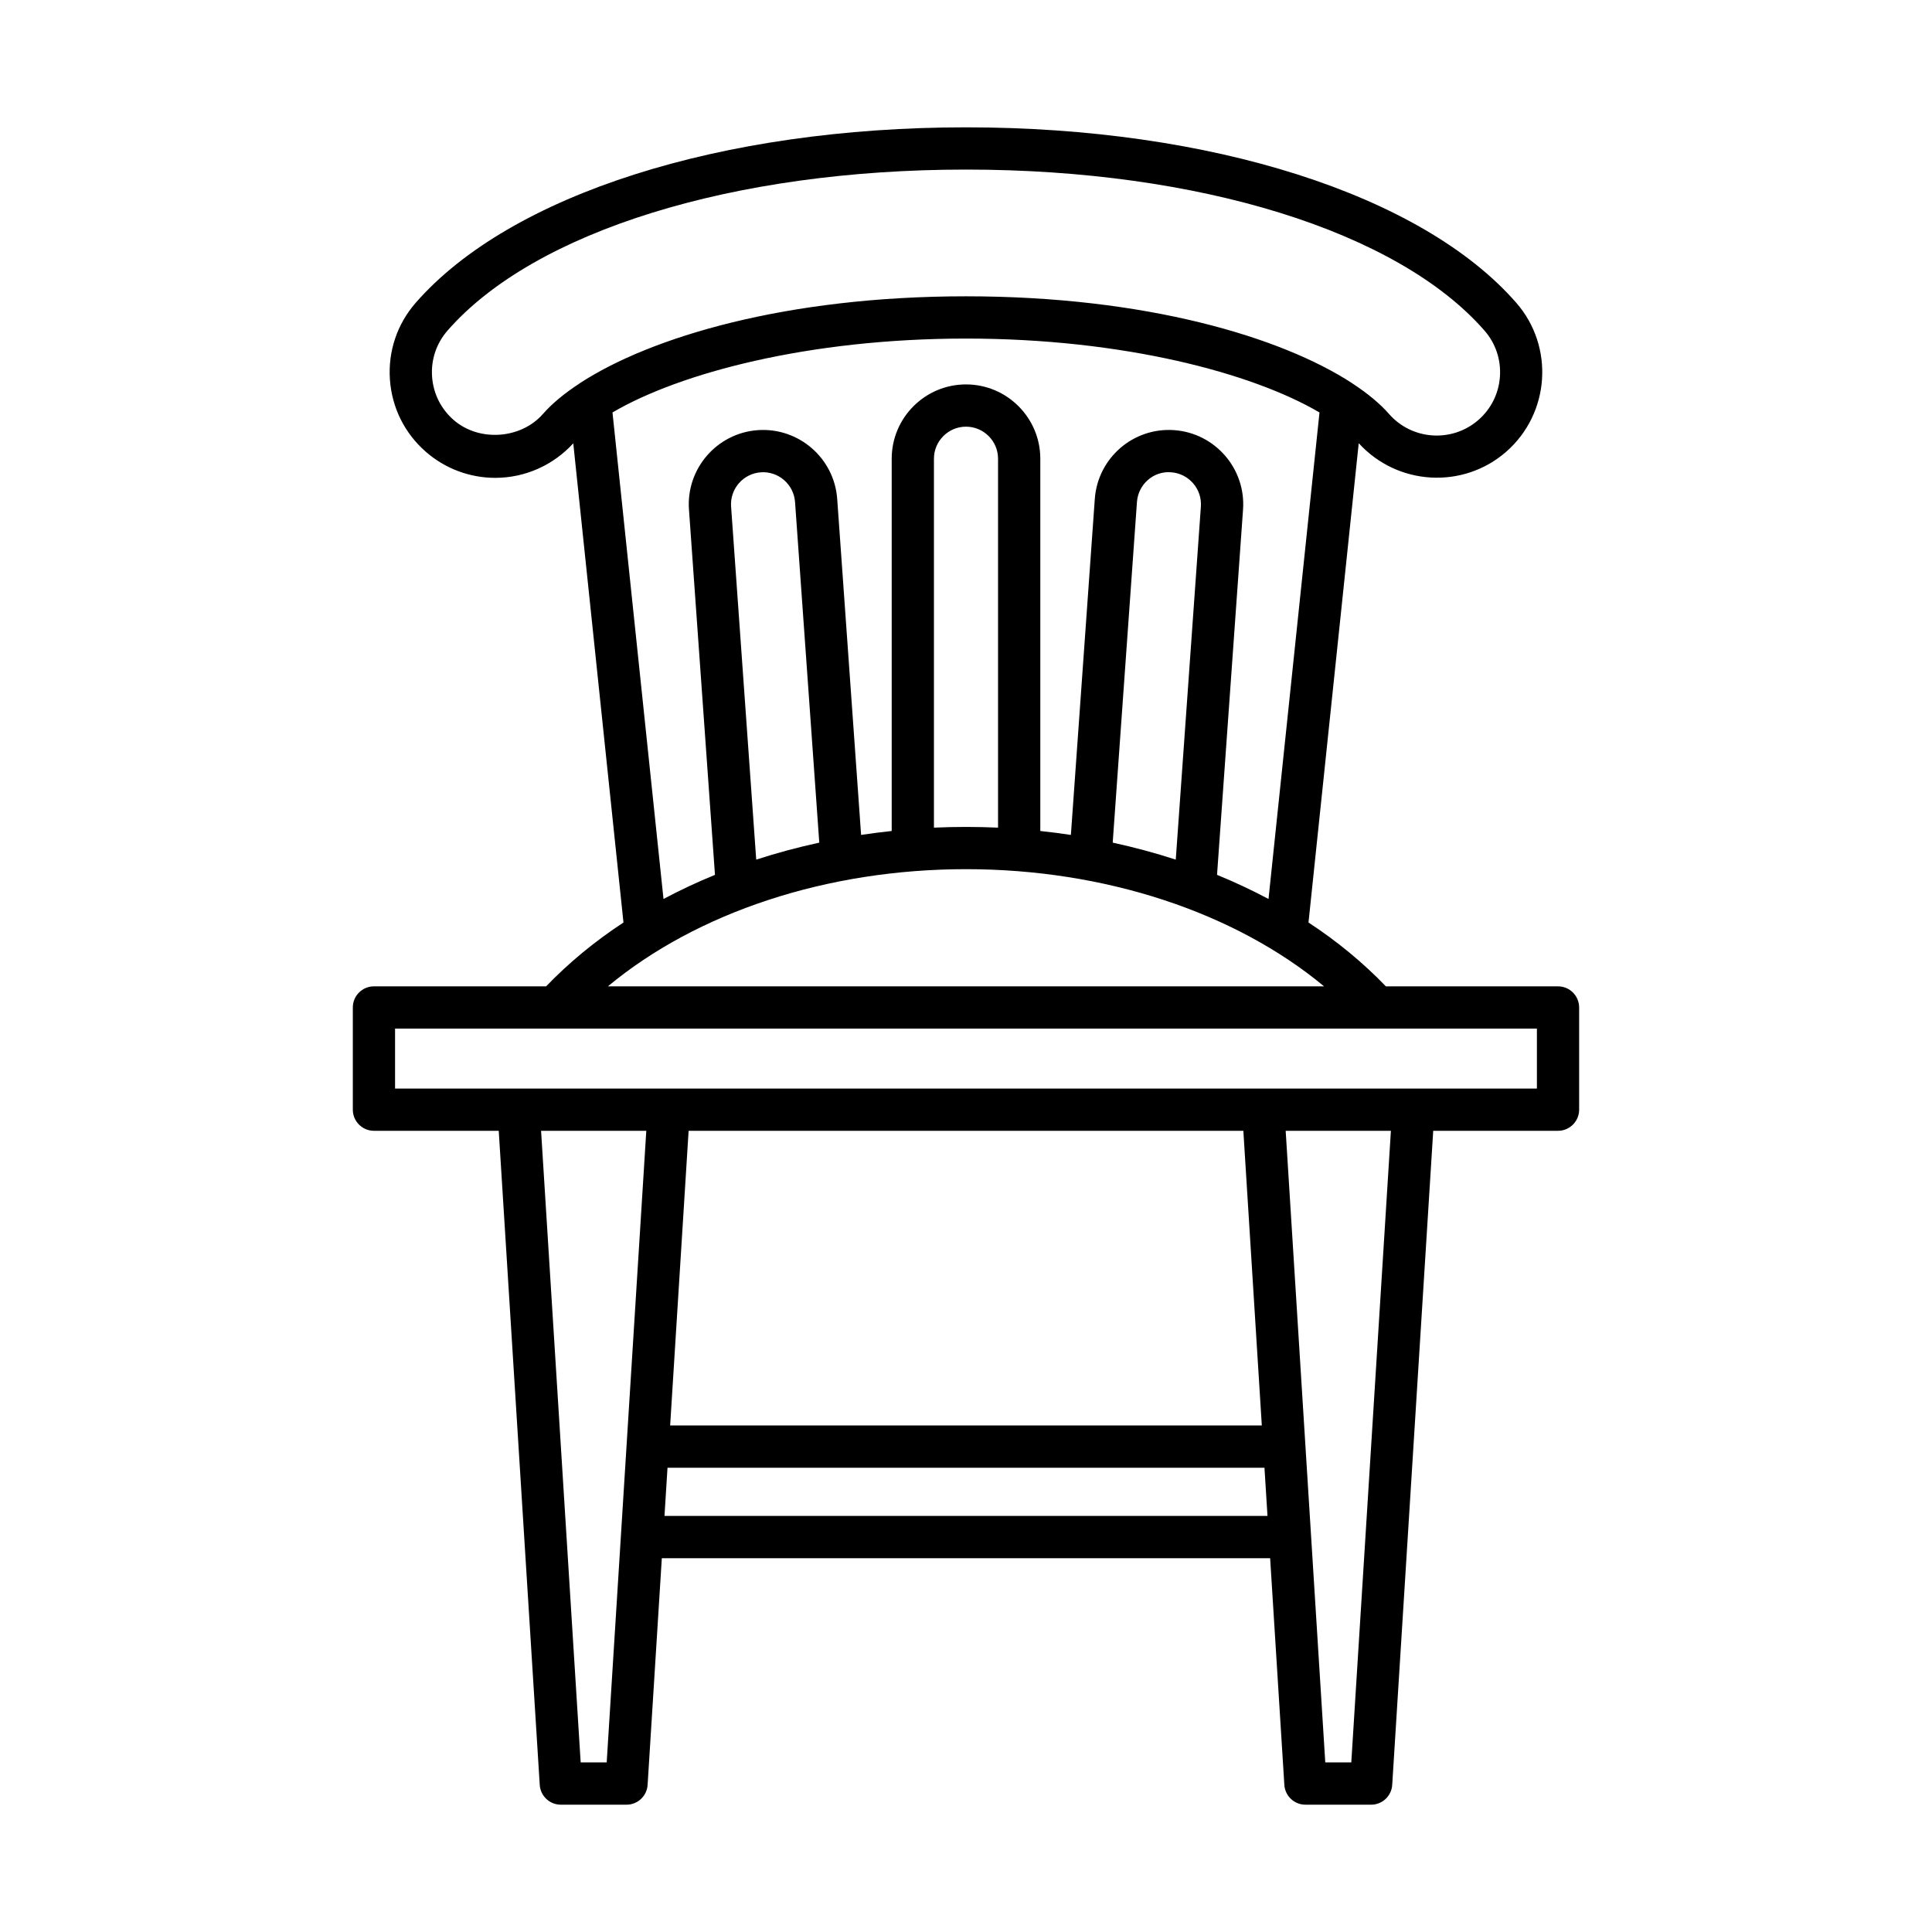
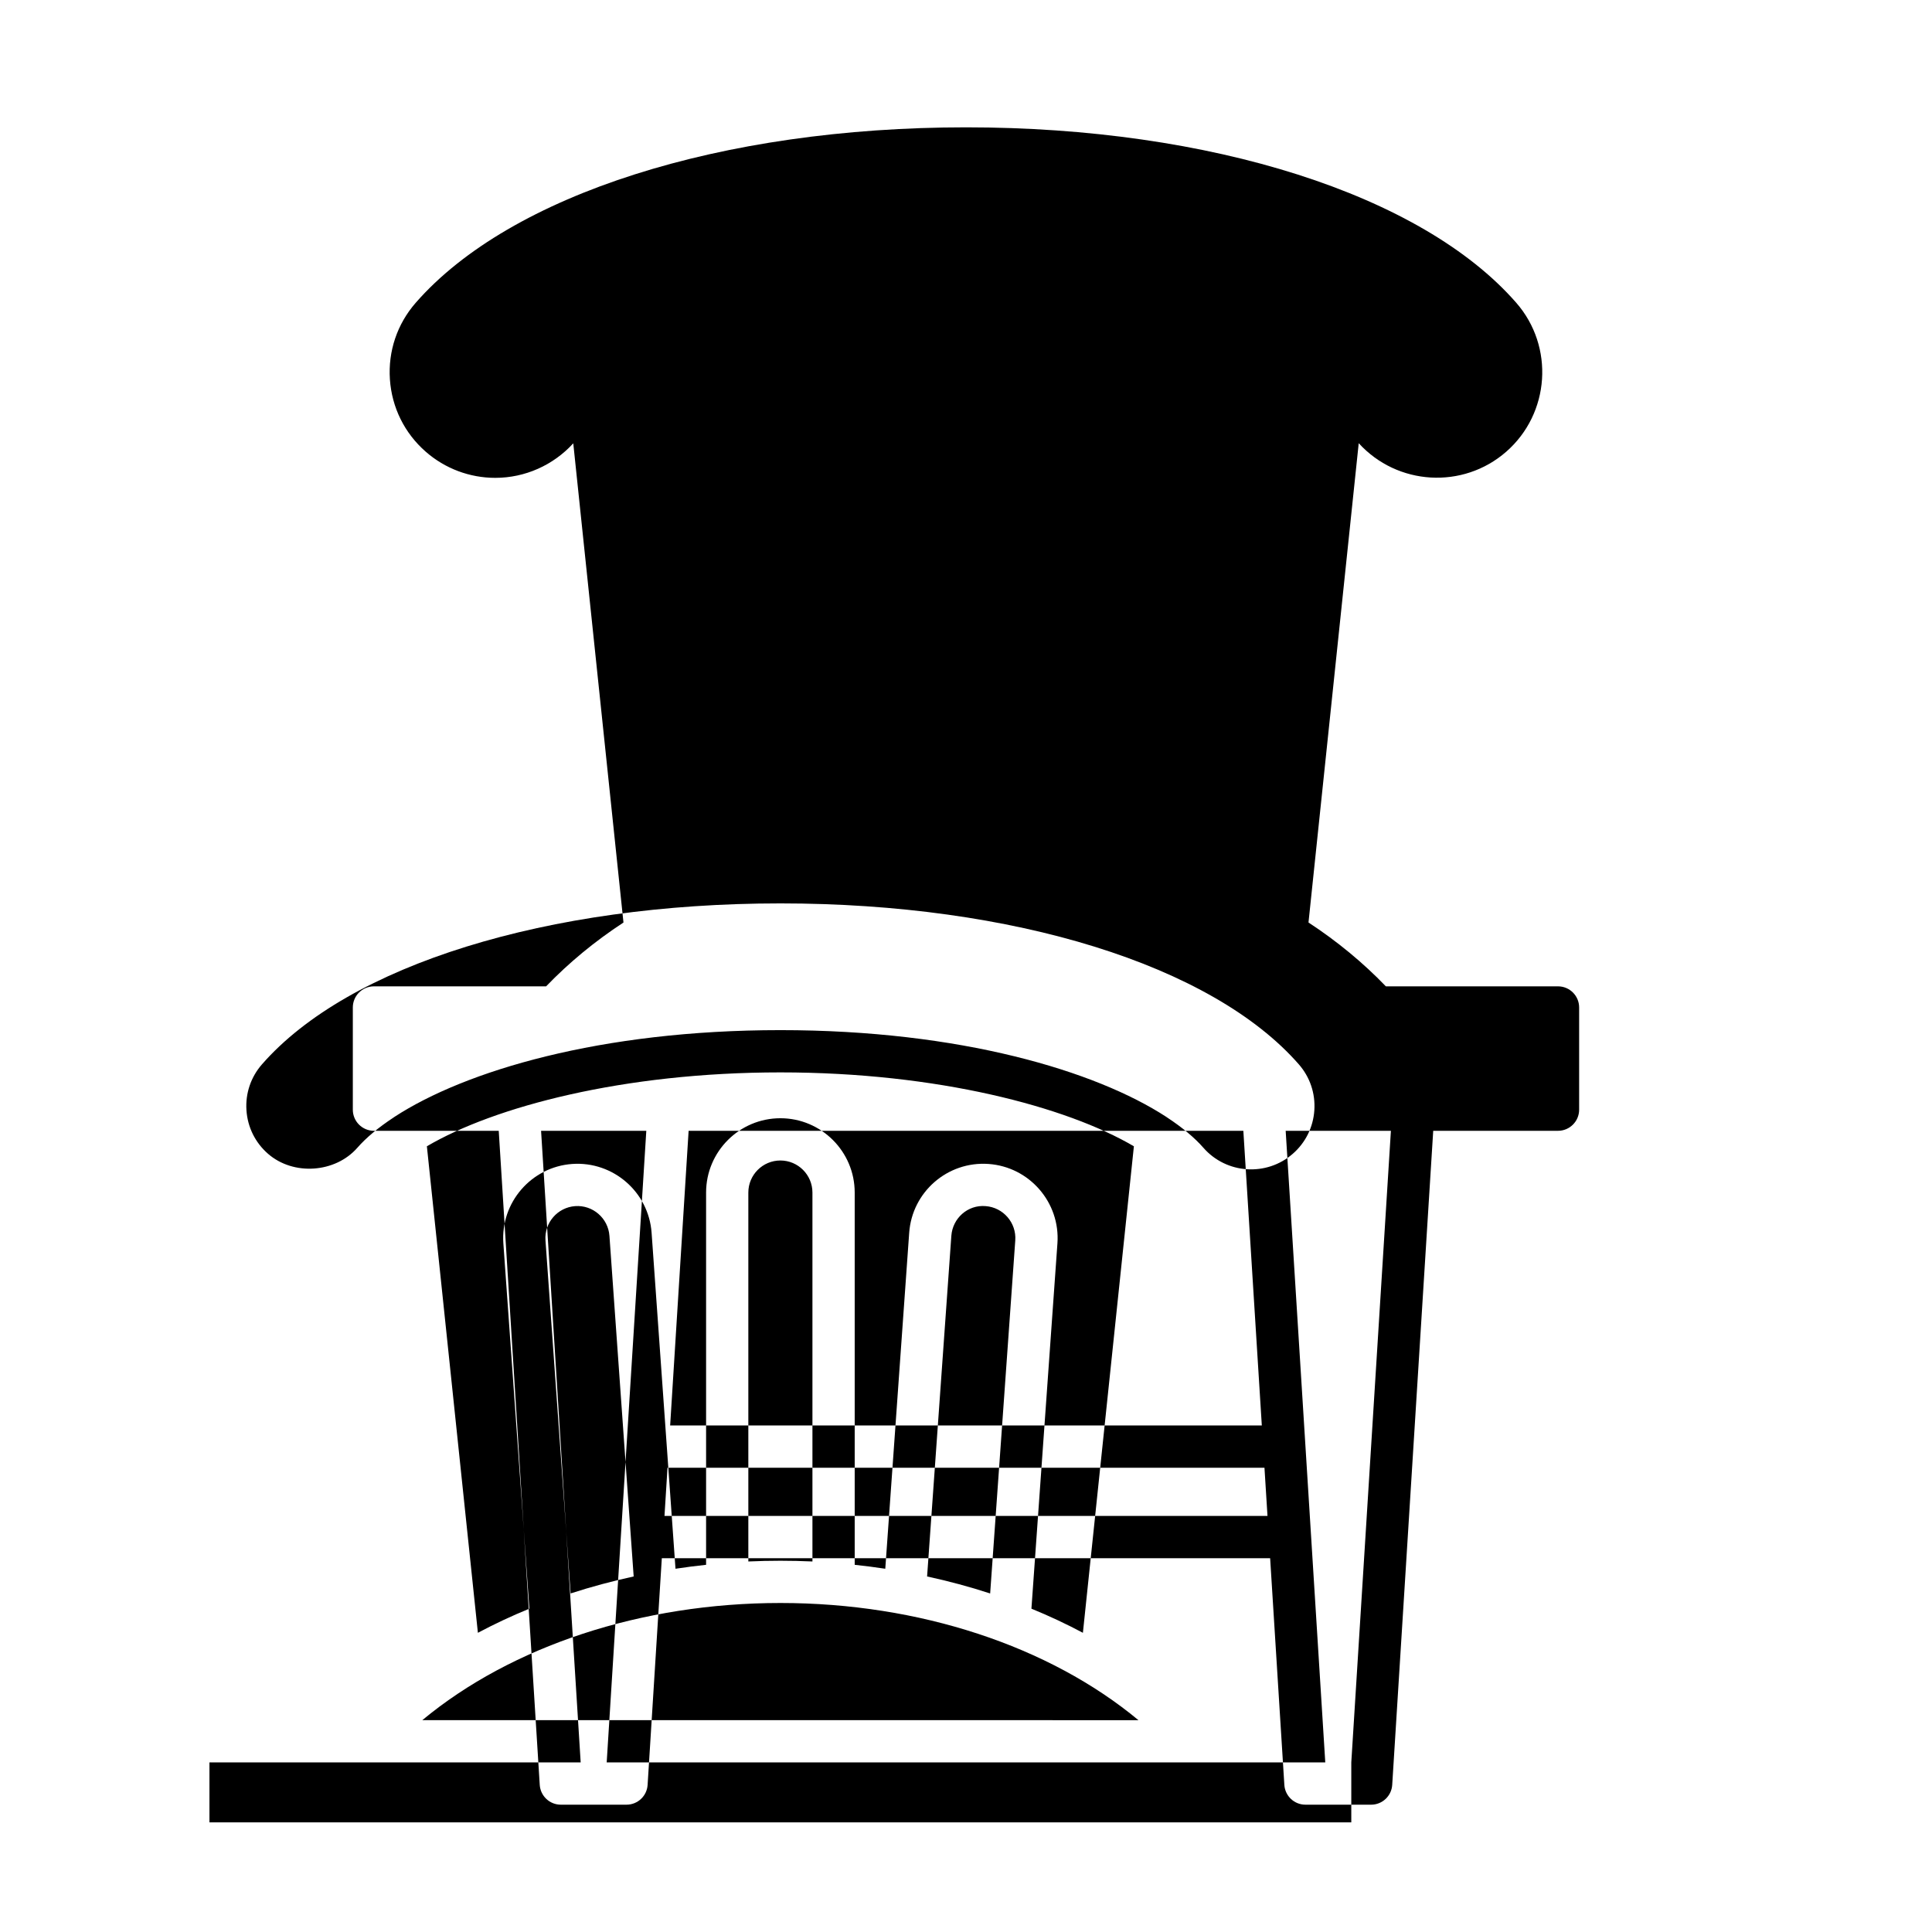
<svg xmlns="http://www.w3.org/2000/svg" fill="#000000" width="800px" height="800px" version="1.1" viewBox="144 144 512 512">
-   <path d="m243.1 405.39c-3.09 0-5.598 2.508-5.598 5.598v27.086c0 3.09 2.508 5.598 5.598 5.598h33.07l10.867 173.34c0.188 2.949 2.633 5.246 5.586 5.246h17.414c2.953 0 5.402-2.297 5.586-5.246l3.766-60.074h161.21l3.766 60.074c0.188 2.949 2.633 5.246 5.586 5.246h17.414c2.953 0 5.402-2.297 5.586-5.246l10.867-173.34h33.07c3.09 0 5.598-2.508 5.598-5.598v-27.086c0-3.09-2.508-5.598-5.598-5.598h-45.621c-6.016-6.25-12.883-11.93-20.504-16.918l13.312-127.02c10.211 11.211 27.605 12.285 39.082 2.266 11.621-10.16 12.809-27.879 2.652-39.496-25.055-28.664-80.93-46.477-145.81-46.477-64.887 0-120.76 17.809-145.82 46.484-4.922 5.629-7.356 12.836-6.852 20.297 0.504 7.461 3.879 14.277 9.508 19.191 5.098 4.461 11.637 6.918 18.41 6.918 7.887 0 15.375-3.34 20.676-9.148l13.305 126.99c-7.621 4.988-14.484 10.664-20.5 16.914zm61.68 205.67h-6.894l-10.496-167.39h27.887zm15.316-65.32 0.801-12.777h158.2l0.801 12.777zm1.5-23.973 4.894-78.094h147.01l4.894 78.094zm180.51 89.293h-6.894l-10.496-167.39h27.887zm49.188-194.47v15.891h-302.6v-15.891zm-253.79-170.92c-4.023 2.644-7.269 5.352-9.605 8.02-5.859 6.703-16.973 7.473-23.695 1.594-3.379-2.949-5.402-7.039-5.703-11.512-0.305-4.477 1.16-8.801 4.109-12.176 22.996-26.309 75.637-42.656 137.39-42.656 61.742 0 114.39 16.344 137.39 42.652 2.953 3.375 4.414 7.703 4.113 12.176-0.301 4.477-2.324 8.57-5.703 11.52-6.977 6.09-17.609 5.375-23.699-1.59-2.336-2.672-5.582-5.375-9.605-8.023-0.086-0.055-0.156-0.121-0.246-0.172-18.668-12.152-54.547-22.977-102.25-22.977-47.707 0-83.586 10.816-102.25 22.973-0.094 0.051-0.164 0.121-0.25 0.172zm8.812 7.637c17.82-10.465 51.996-19.582 93.684-19.582 41.684 0 75.863 9.121 93.68 19.586l-13.512 128.93c-4.375-2.332-8.926-4.465-13.641-6.394l6.891-96.816c0.77-10.828-7.414-20.266-18.246-21.039-10.879-0.773-20.273 7.414-21.039 18.246l-6.336 89.027c-2.68-0.406-5.383-0.754-8.105-1.043v-98.656c0-10.855-8.836-19.691-19.691-19.691s-19.691 8.836-19.691 19.691v98.656c-2.727 0.289-5.426 0.637-8.109 1.043l-6.332-89.031c-0.773-10.828-10.207-19-21.043-18.242-10.828 0.773-19.012 10.211-18.242 21.039l6.891 96.816c-4.715 1.93-9.266 4.062-13.641 6.394zm155.93 24.938-6.656 93.57c-5.414-1.77-11-3.266-16.711-4.508l6.426-90.273c0.332-4.668 4.367-8.27 9.074-7.871 4.672 0.336 8.203 4.41 7.867 9.082zm-53.754-12.676v97.766c-2.816-0.125-5.648-0.191-8.492-0.191s-5.68 0.066-8.496 0.191v-97.766c0-4.684 3.809-8.496 8.496-8.496 4.684 0 8.492 3.812 8.492 8.496zm-47.375 101.74c-5.711 1.242-11.297 2.738-16.711 4.504l-6.66-93.57c-0.332-4.672 3.199-8.742 7.871-9.078 4.664-0.336 8.742 3.199 9.078 7.871zm38.883 7.031c36.852 0 71.262 11.434 94.891 31.055l-189.79-0.004c23.633-19.621 58.043-31.051 94.895-31.051z" />
+   <path d="m243.1 405.39c-3.09 0-5.598 2.508-5.598 5.598v27.086c0 3.09 2.508 5.598 5.598 5.598h33.07l10.867 173.34c0.188 2.949 2.633 5.246 5.586 5.246h17.414c2.953 0 5.402-2.297 5.586-5.246l3.766-60.074h161.21l3.766 60.074c0.188 2.949 2.633 5.246 5.586 5.246h17.414c2.953 0 5.402-2.297 5.586-5.246l10.867-173.34h33.07c3.09 0 5.598-2.508 5.598-5.598v-27.086c0-3.09-2.508-5.598-5.598-5.598h-45.621c-6.016-6.25-12.883-11.93-20.504-16.918l13.312-127.02c10.211 11.211 27.605 12.285 39.082 2.266 11.621-10.16 12.809-27.879 2.652-39.496-25.055-28.664-80.93-46.477-145.81-46.477-64.887 0-120.76 17.809-145.82 46.484-4.922 5.629-7.356 12.836-6.852 20.297 0.504 7.461 3.879 14.277 9.508 19.191 5.098 4.461 11.637 6.918 18.41 6.918 7.887 0 15.375-3.34 20.676-9.148l13.305 126.99c-7.621 4.988-14.484 10.664-20.5 16.914zm61.68 205.67h-6.894l-10.496-167.39h27.887zm15.316-65.32 0.801-12.777h158.2l0.801 12.777zm1.5-23.973 4.894-78.094h147.01l4.894 78.094zm180.51 89.293h-6.894l-10.496-167.39h27.887zv15.891h-302.6v-15.891zm-253.79-170.92c-4.023 2.644-7.269 5.352-9.605 8.02-5.859 6.703-16.973 7.473-23.695 1.594-3.379-2.949-5.402-7.039-5.703-11.512-0.305-4.477 1.16-8.801 4.109-12.176 22.996-26.309 75.637-42.656 137.39-42.656 61.742 0 114.39 16.344 137.39 42.652 2.953 3.375 4.414 7.703 4.113 12.176-0.301 4.477-2.324 8.57-5.703 11.52-6.977 6.09-17.609 5.375-23.699-1.59-2.336-2.672-5.582-5.375-9.605-8.023-0.086-0.055-0.156-0.121-0.246-0.172-18.668-12.152-54.547-22.977-102.25-22.977-47.707 0-83.586 10.816-102.25 22.973-0.094 0.051-0.164 0.121-0.25 0.172zm8.812 7.637c17.82-10.465 51.996-19.582 93.684-19.582 41.684 0 75.863 9.121 93.68 19.586l-13.512 128.93c-4.375-2.332-8.926-4.465-13.641-6.394l6.891-96.816c0.77-10.828-7.414-20.266-18.246-21.039-10.879-0.773-20.273 7.414-21.039 18.246l-6.336 89.027c-2.68-0.406-5.383-0.754-8.105-1.043v-98.656c0-10.855-8.836-19.691-19.691-19.691s-19.691 8.836-19.691 19.691v98.656c-2.727 0.289-5.426 0.637-8.109 1.043l-6.332-89.031c-0.773-10.828-10.207-19-21.043-18.242-10.828 0.773-19.012 10.211-18.242 21.039l6.891 96.816c-4.715 1.93-9.266 4.062-13.641 6.394zm155.93 24.938-6.656 93.57c-5.414-1.77-11-3.266-16.711-4.508l6.426-90.273c0.332-4.668 4.367-8.27 9.074-7.871 4.672 0.336 8.203 4.41 7.867 9.082zm-53.754-12.676v97.766c-2.816-0.125-5.648-0.191-8.492-0.191s-5.68 0.066-8.496 0.191v-97.766c0-4.684 3.809-8.496 8.496-8.496 4.684 0 8.492 3.812 8.492 8.496zm-47.375 101.74c-5.711 1.242-11.297 2.738-16.711 4.504l-6.66-93.57c-0.332-4.672 3.199-8.742 7.871-9.078 4.664-0.336 8.742 3.199 9.078 7.871zm38.883 7.031c36.852 0 71.262 11.434 94.891 31.055l-189.79-0.004c23.633-19.621 58.043-31.051 94.895-31.051z" />
</svg>